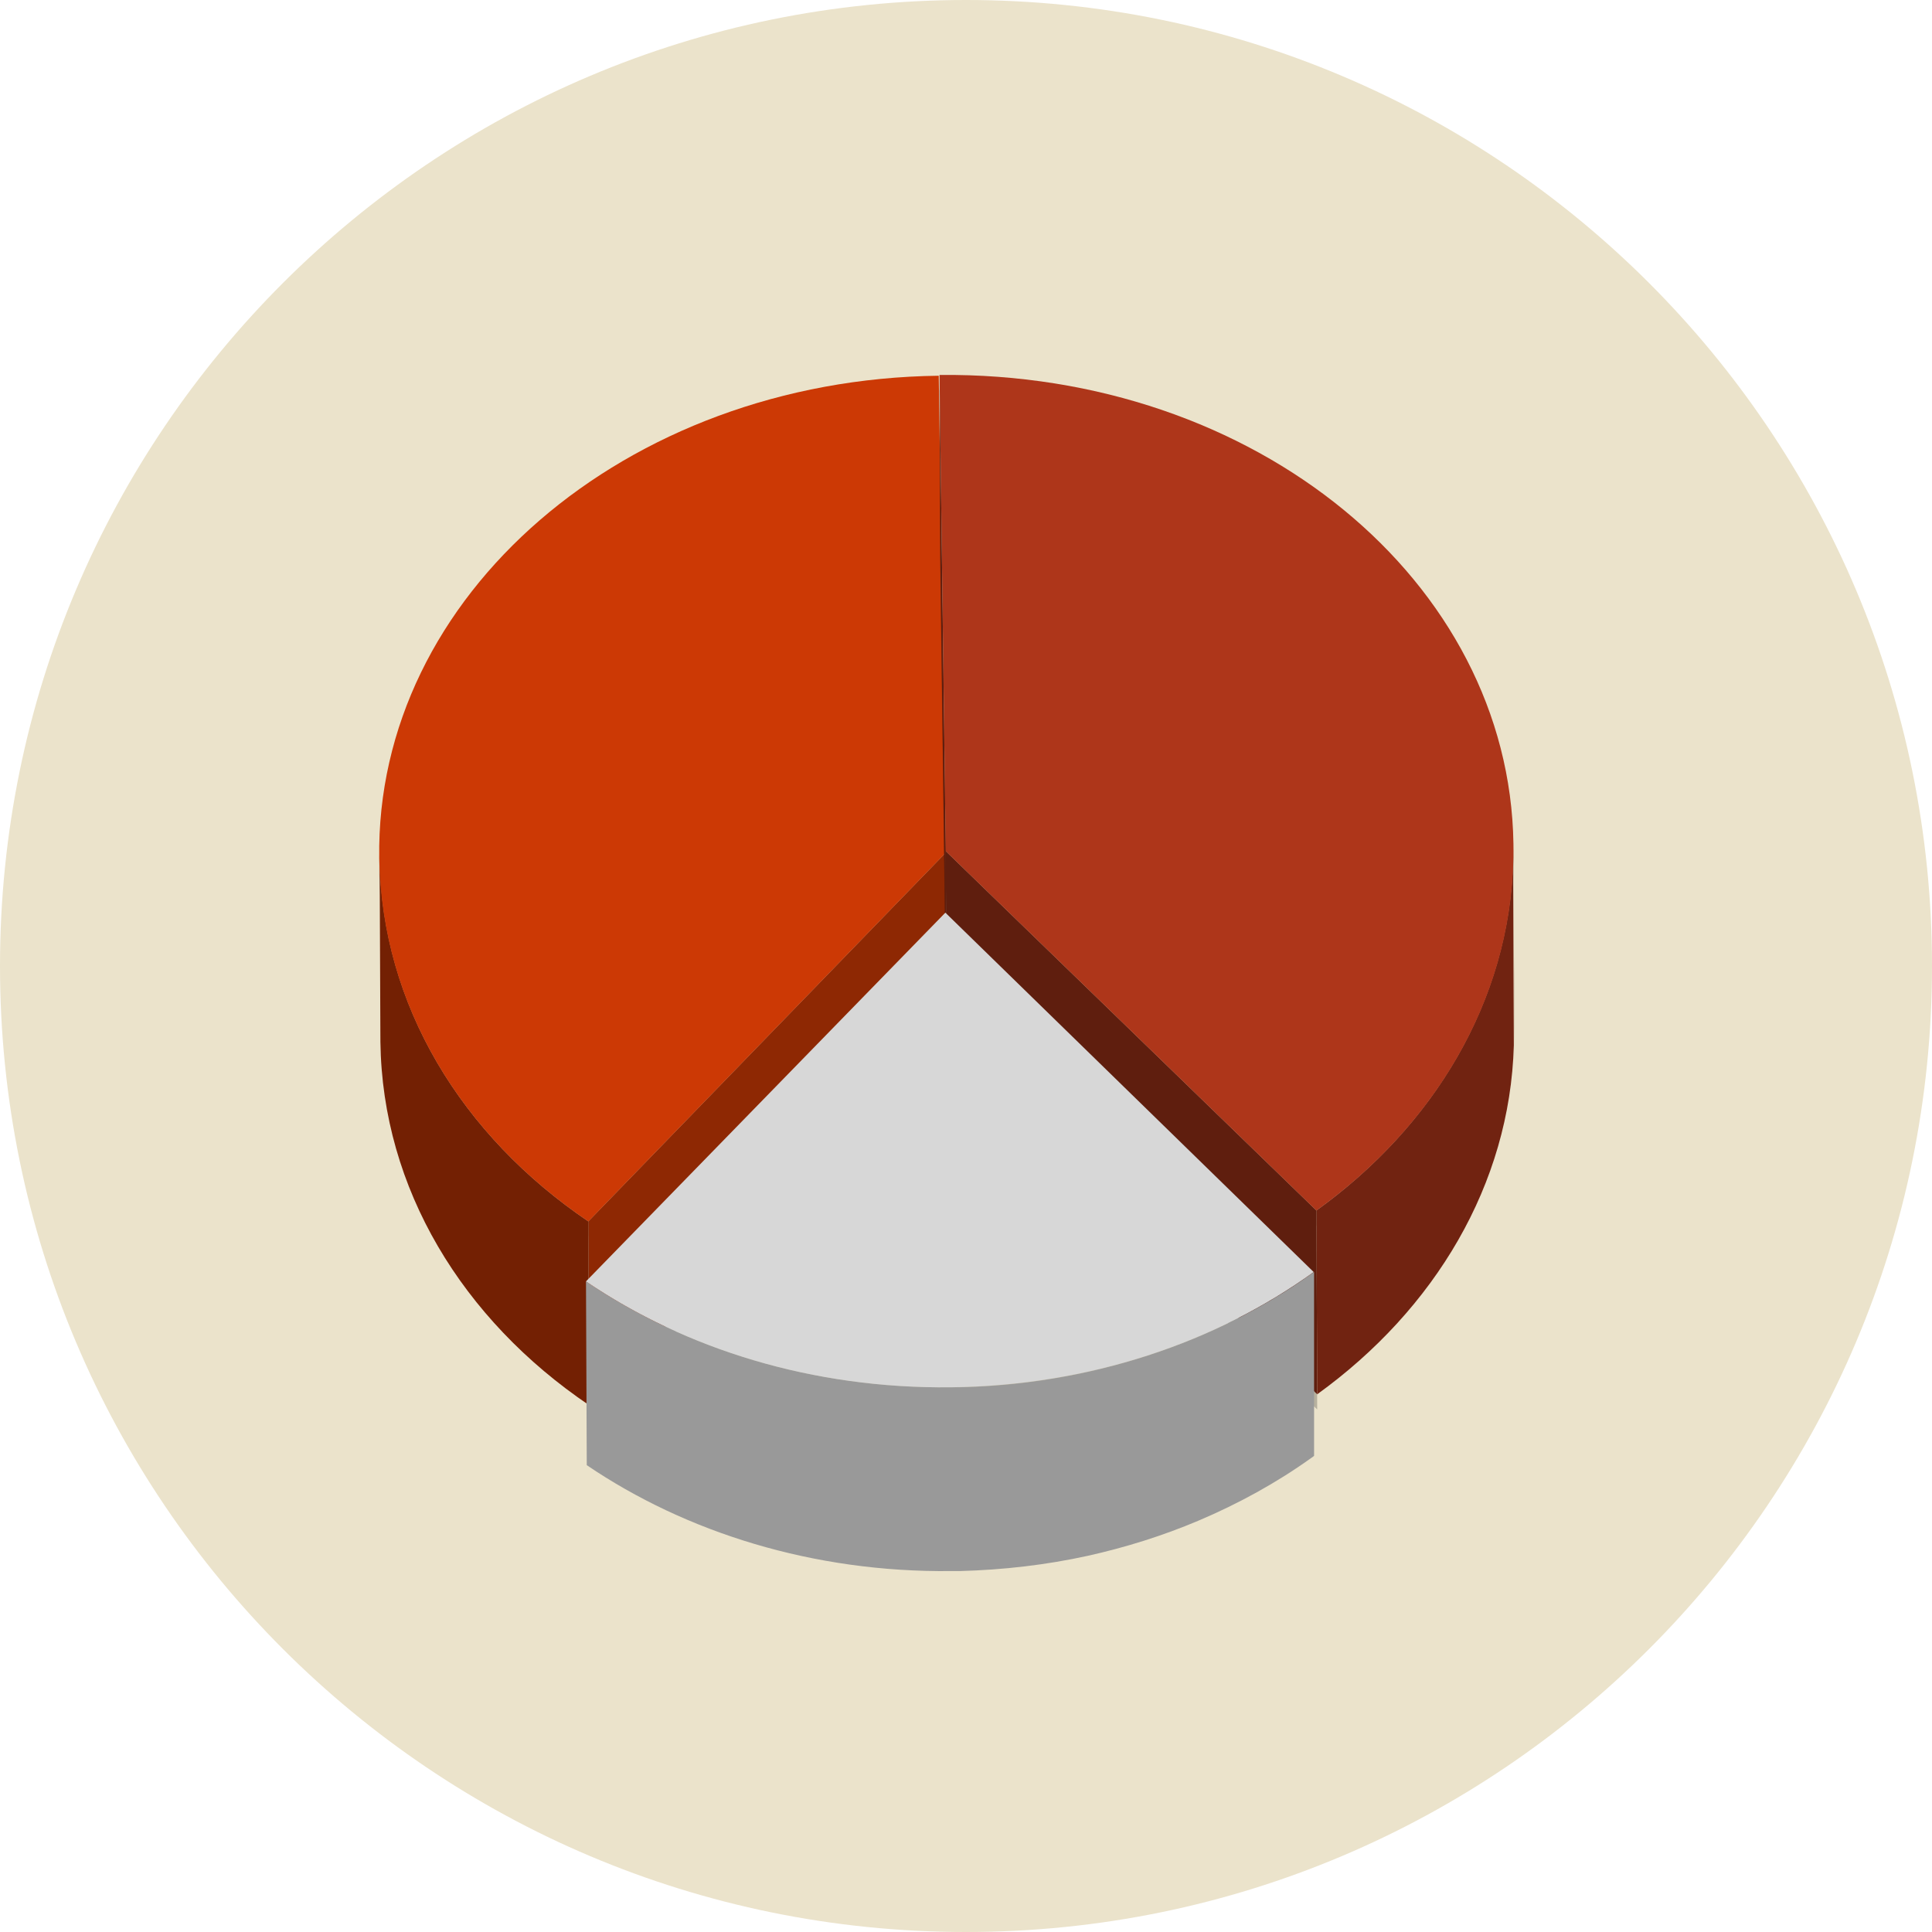
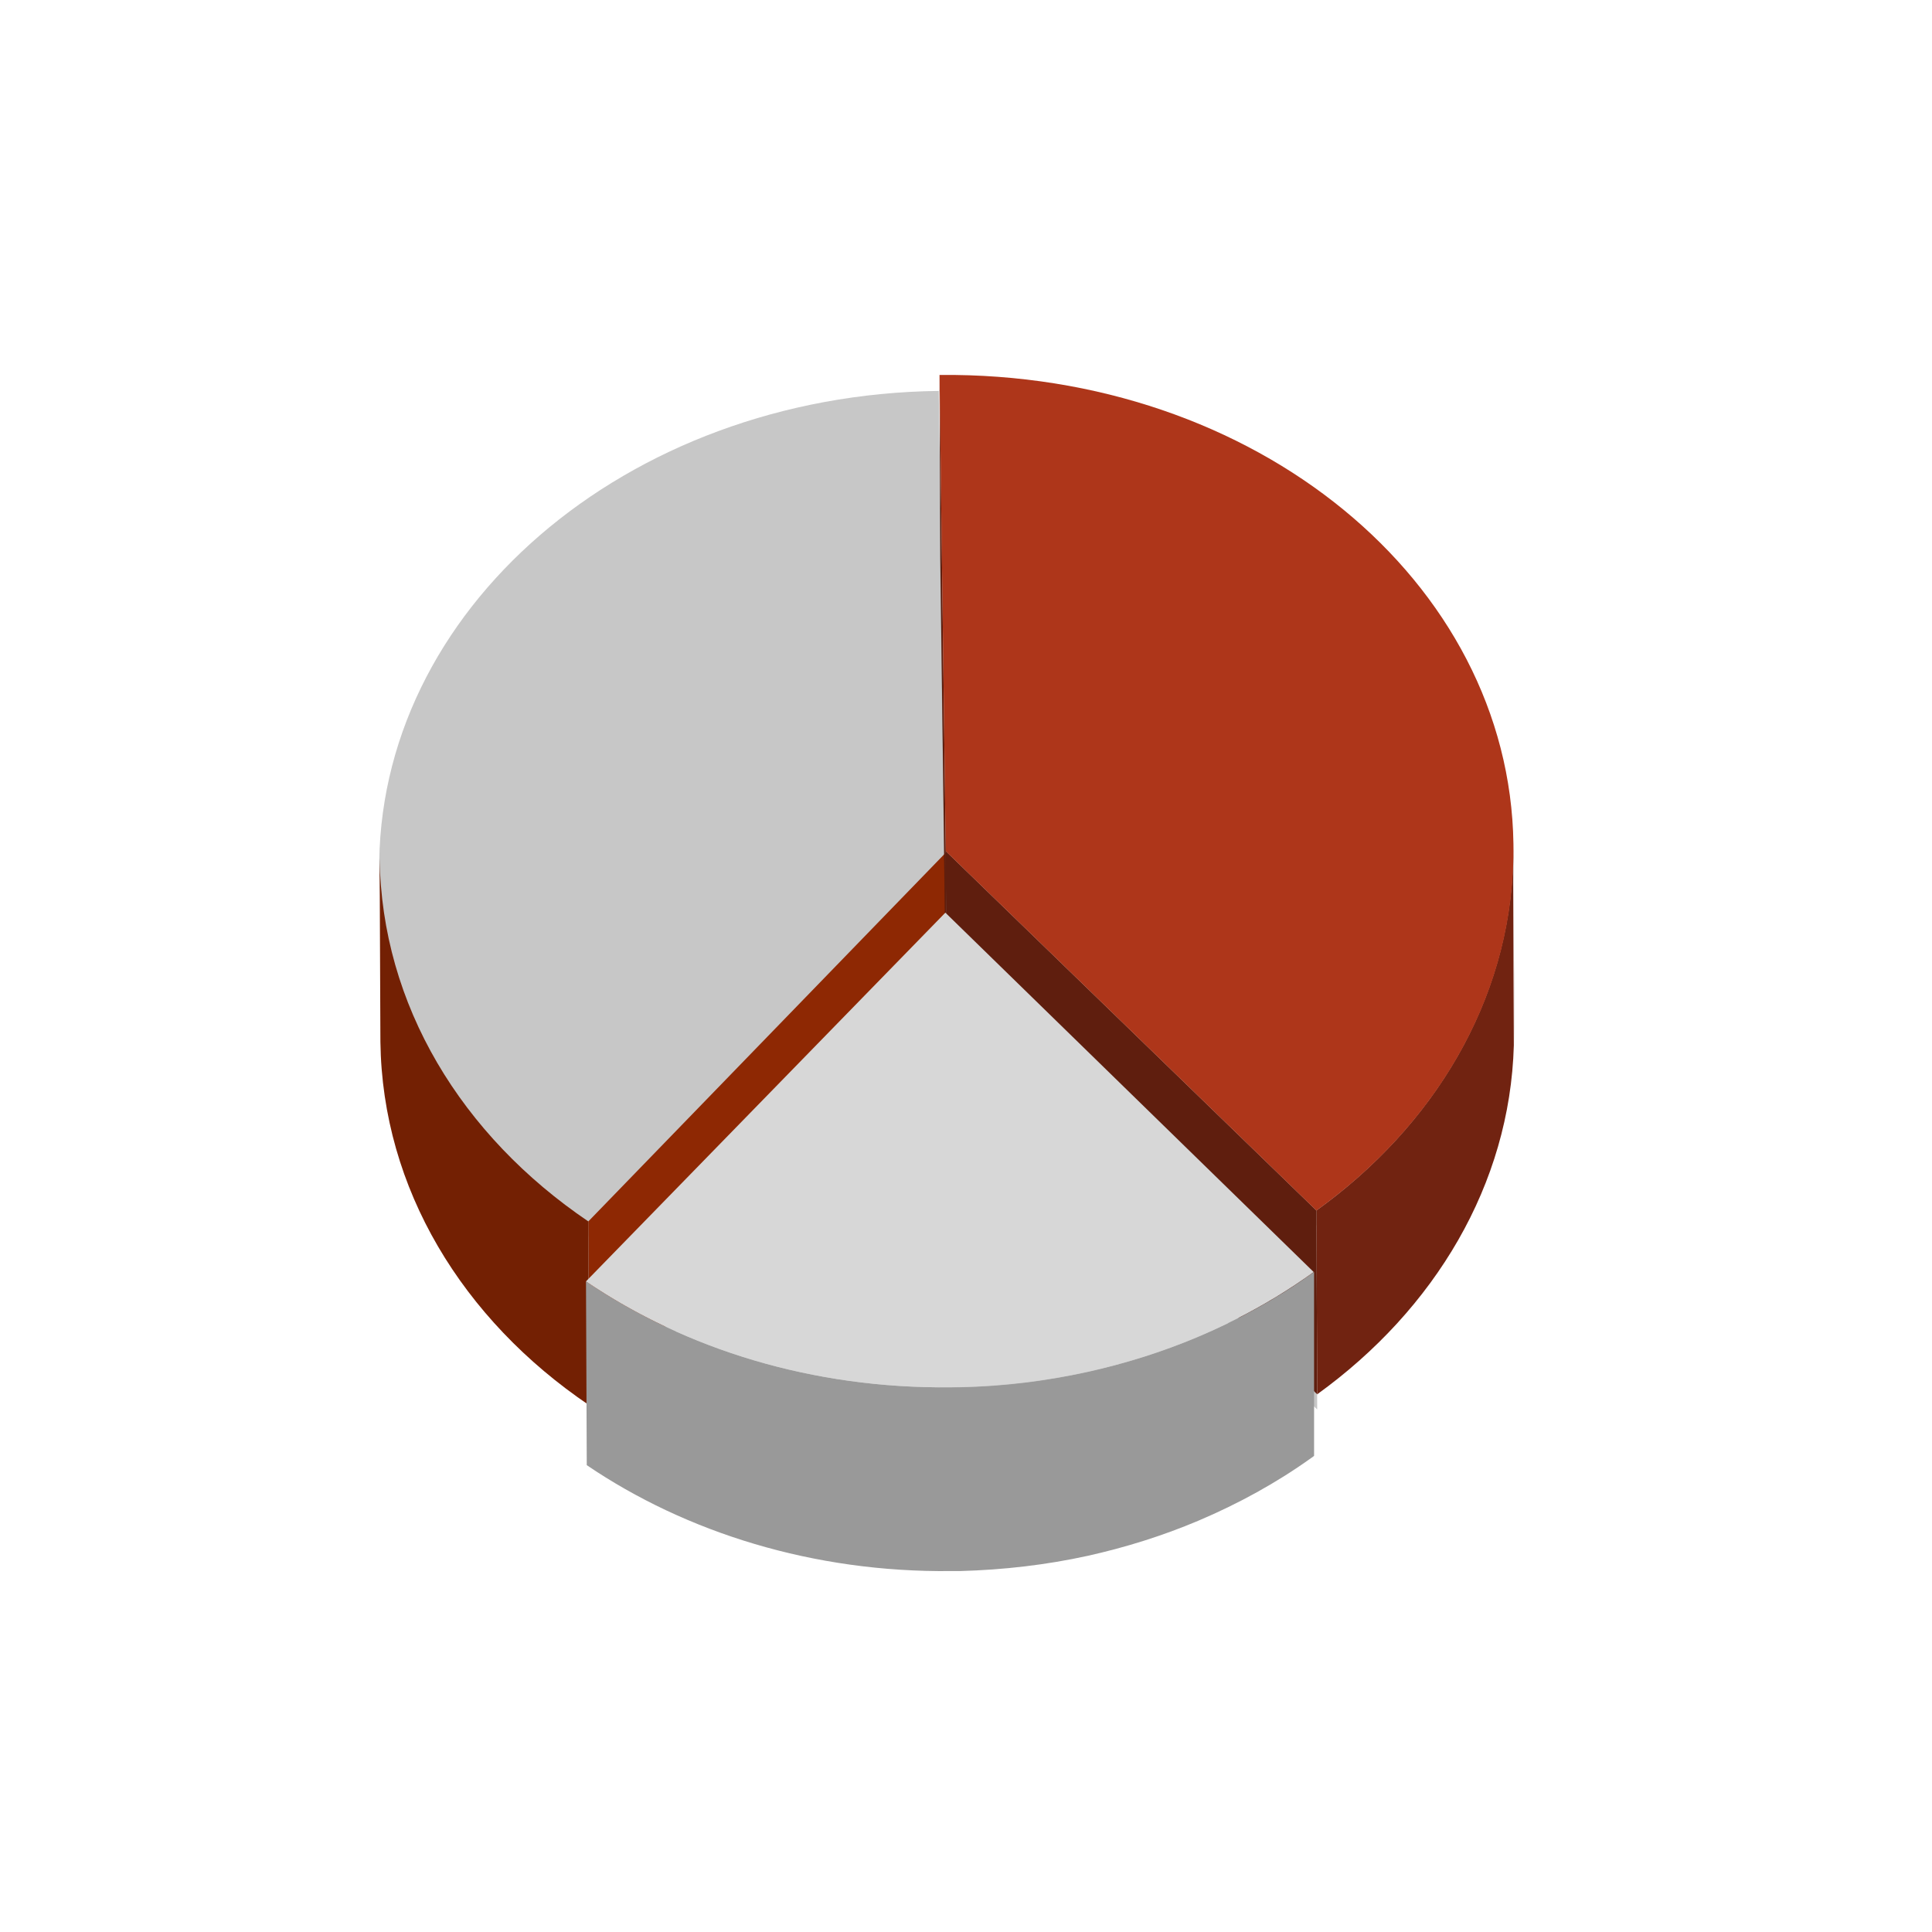
<svg xmlns="http://www.w3.org/2000/svg" height="800px" width="800px" version="1.1" id="Layer_1" viewBox="0 0 496.2 496.2" xml:space="preserve">
-   <path style="fill:#EBE3CB;" d="M0,248.1C0,111.1,111.1,0,248.1,0s248.1,111.1,248.1,248.1S385.1,496.2,248.1,496.2S0,385.1,0,248.1z  " />
  <g style="opacity:0.22;">
    <polygon points="242.9,222.9 243.1,270.1 151.3,364.9 151.1,317.7  " />
    <path d="M97.4,224.3c-1-67.4,63.2-122.9,143.7-123.9l1.8,122.5l-91.8,94.8C118.6,295.6,98,262.1,97.4,224.3z" />
  </g>
  <g>
    <polygon style="fill:#8E2803;" points="242.9,219 243.1,266.2 151.3,360.9 151.1,313.7  " />
    <g>
      <g>
        <g>
          <path style="fill:#732003;" d="M151.1,313.7l0.2,47.2c-32.5-22-53.1-55.6-53.6-93.3l-0.2-47.2C98,258.2,118.6,291.7,151.1,313.7      " />
        </g>
      </g>
    </g>
-     <path style="fill:#CC3905;" d="M97.4,220.4c-1-67.4,63.2-122.9,143.7-123.9l1.8,122.5l-91.8,94.7C118.6,291.7,98,258.2,97.4,220.4z   " />
  </g>
  <g style="opacity:0.22;">
    <polygon points="242.9,222.5 243.1,269.7 241.5,147.4 241.3,100.2  " />
    <polygon points="338.1,314.8 338.3,362 243.1,269.7 242.9,222.5  " />
    <g>
      <g>
        <path d="M388.7,220.6l0.2,47.2c0,1.5,0,3.1,0,4.6l-0.2-47.2C388.7,223.7,388.7,222.1,388.7,220.6" />
      </g>
    </g>
    <path d="M241.3,100.2c81.2-0.8,146.4,53,147.4,120.4c0.6,37.6-19,71.5-50.6,94.2l-95.2-92.3L241.3,100.2z" />
  </g>
  <g>
    <g>
      <polygon style="fill:#5F1E0E;" points="242.9,218.6 243.1,265.8 241.5,143.5 241.3,96.3   " />
      <polygon style="fill:#5F1E0E;" points="338.1,310.9 338.3,358.1 243.1,265.8 242.9,218.6   " />
    </g>
    <g>
      <g>
        <g>
          <path style="fill:#6E2210;" d="M388.7,216.6l0.2,47.2c0,1.5,0,3.1,0,4.6l-0.2-47.2C388.7,219.7,388.7,218.2,388.7,216.6" />
          <path style="fill:#712311;" d="M388.6,221.3l0.2,47.2c-1,35.7-20.3,67.8-50.5,89.6l-0.2-47.2C368.4,289.1,387.6,257,388.6,221.3      " />
        </g>
      </g>
    </g>
    <path style="fill:#AE361A;" d="M241.3,96.3c81.2-0.8,146.4,53,147.4,120.4c0.6,37.6-19,71.5-50.6,94.2l-95.2-92.3L241.3,96.3z" />
  </g>
  <g style="opacity:0.22;">
    <path d="M242.8,238.4l94.6,92.3c-25.1,18.1-57.6,29.2-93.2,29.6c-35.5,0.4-68.1-9.8-93.7-27.2L242.8,238.4z" />
  </g>
  <g>
    <g>
      <g>
        <path style="fill:#999999;" d="M337.5,326.7c-0.3,0.2-0.6,0.4-0.9,0.6c-8.8,6.3-18.6,11.7-29,16.1c-9,3.8-18.5,6.8-28.4,9     c-10.5,2.3-21.5,3.7-32.8,3.9c-0.7,0-1.5,0-2.2,0c-35.5,0.4-68.1-9.8-93.7-27.2l0.2,47.2c25.5,17.3,58.2,27.6,93.6,27.2     c0.7,0,1.5,0,2.2,0c11.3-0.3,22.3-1.6,32.8-3.9c9.9-2.2,19.4-5.2,28.4-9c10.4-4.4,20.2-9.8,29-16.1c0.3-0.2,0.6-0.4,0.8-0.6     V326.7z" />
      </g>
    </g>
    <path style="fill:#D7D7D7;" d="M242.8,234.4l94.6,92.3c-25.1,18.1-57.6,29.2-93.2,29.6c-35.5,0.4-68.1-9.8-93.7-27.2L242.8,234.4z" />
  </g>
</svg>